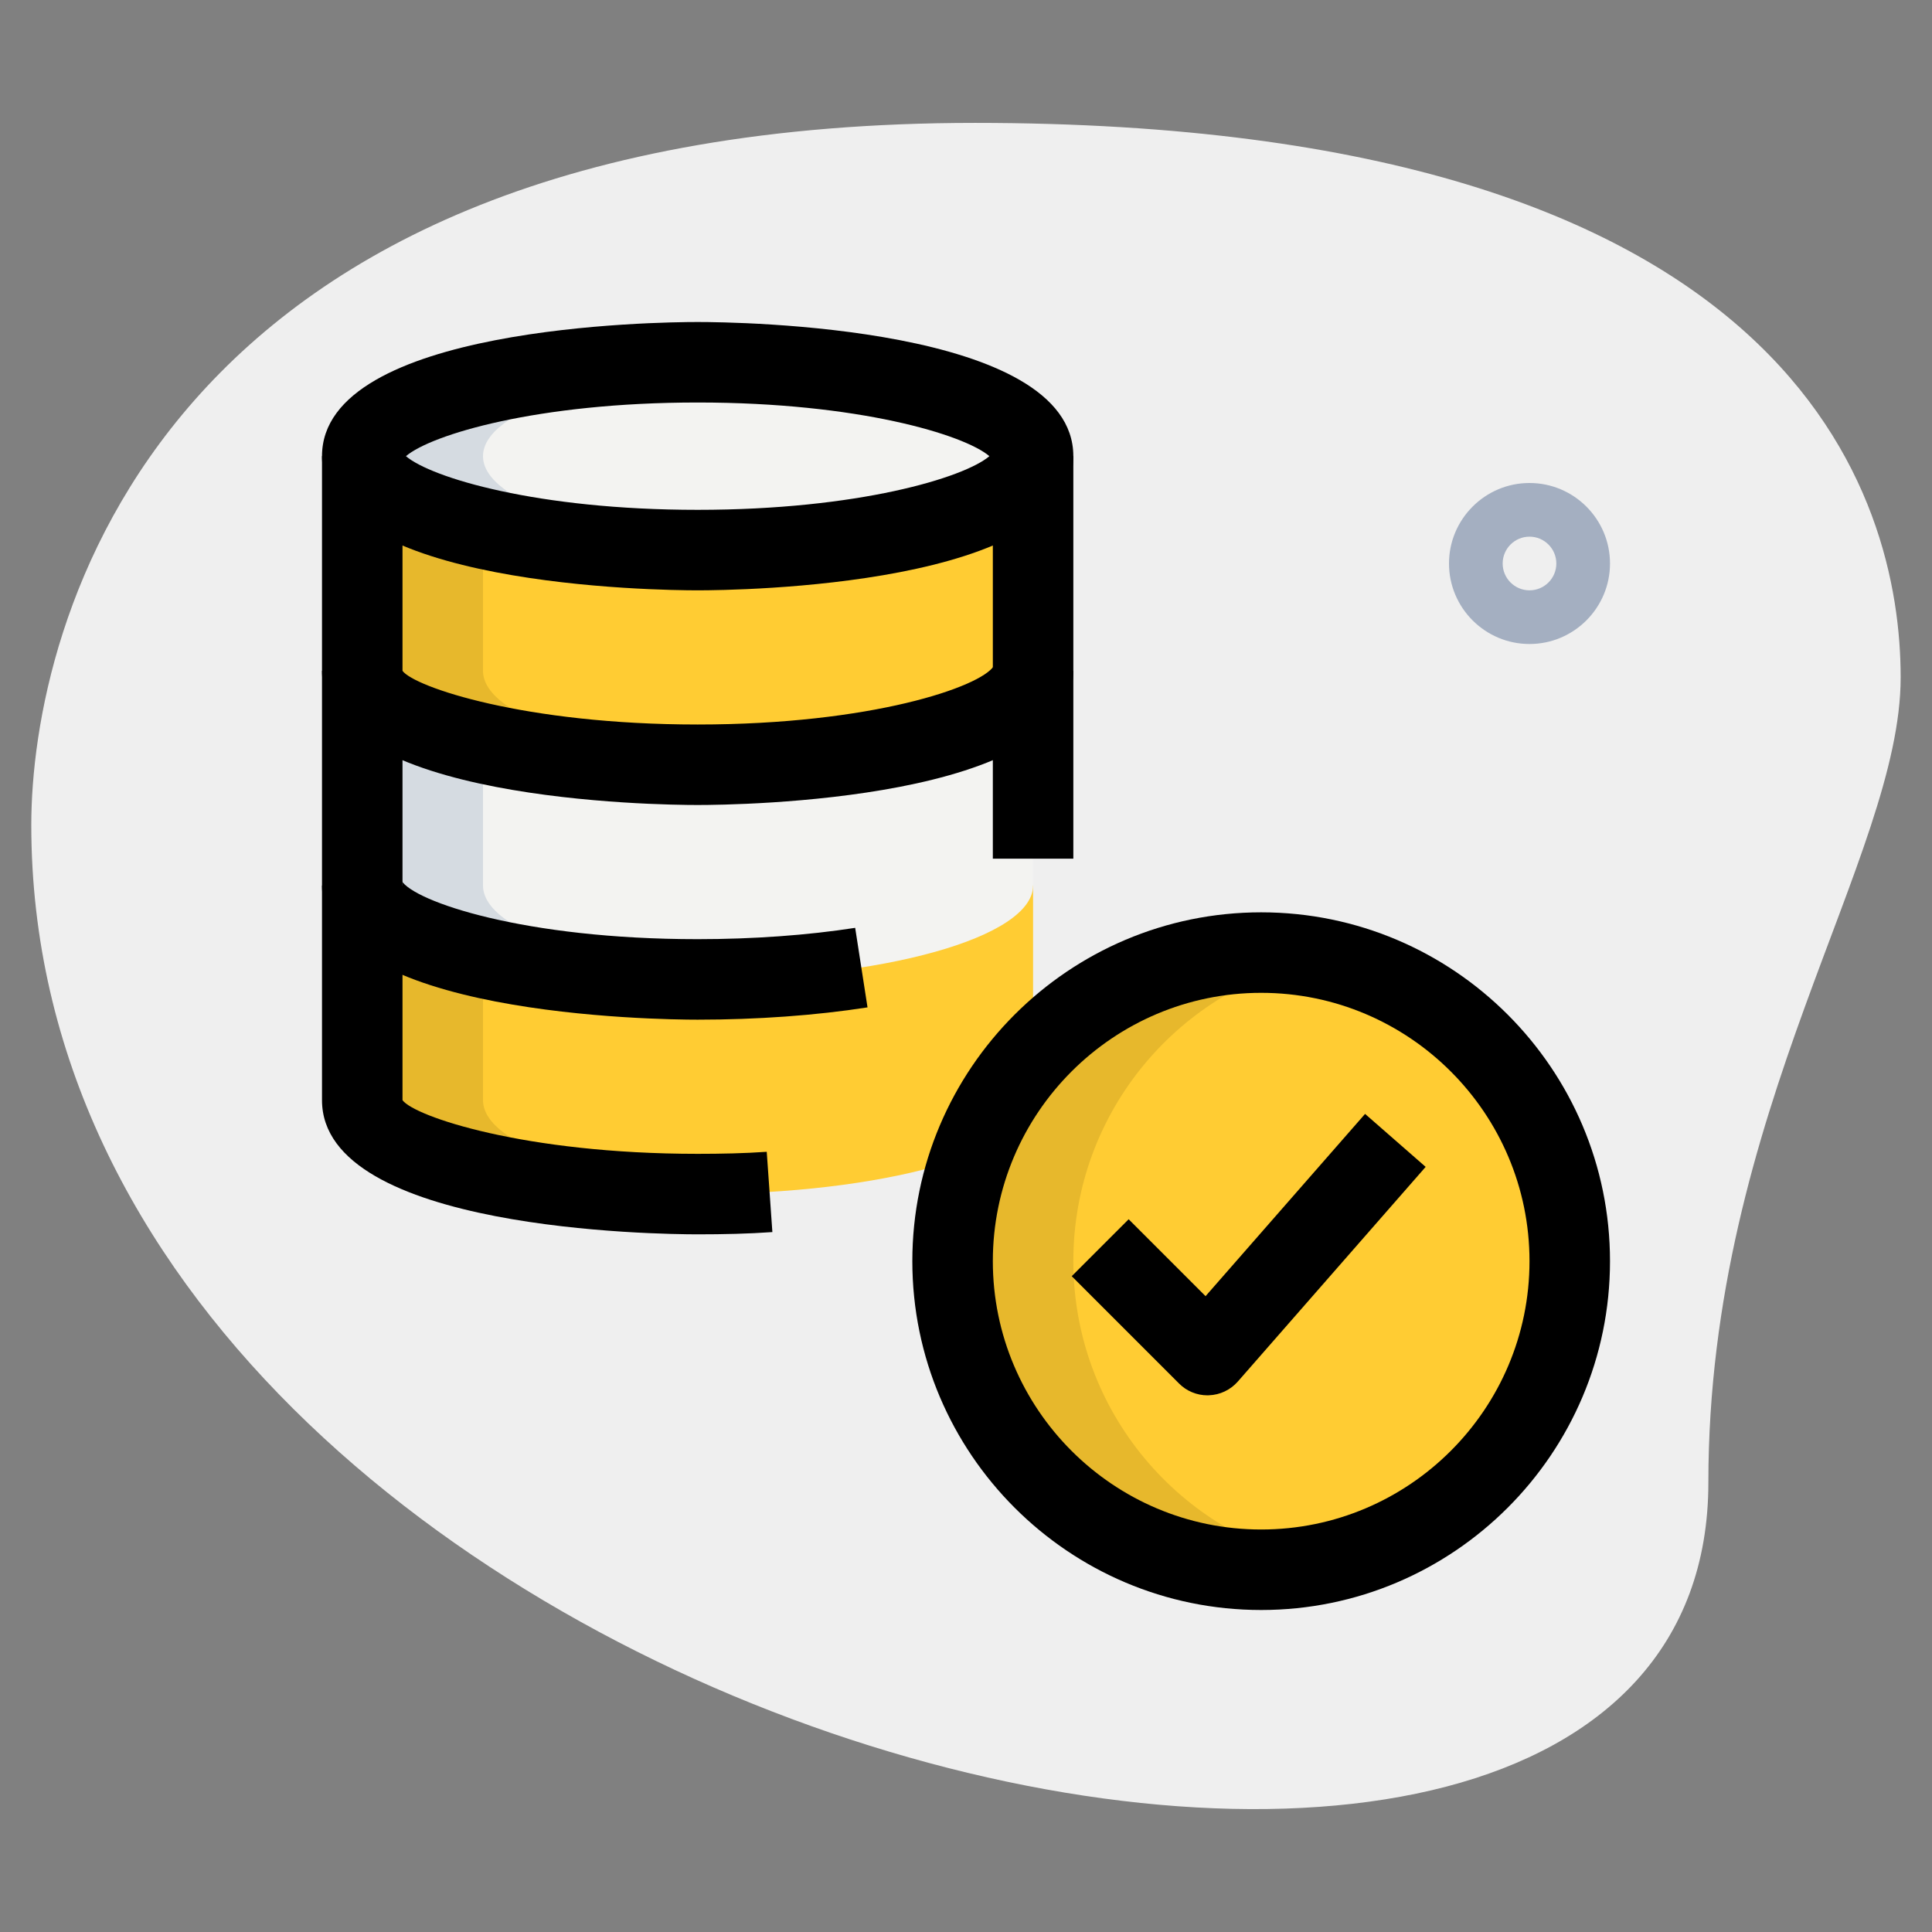
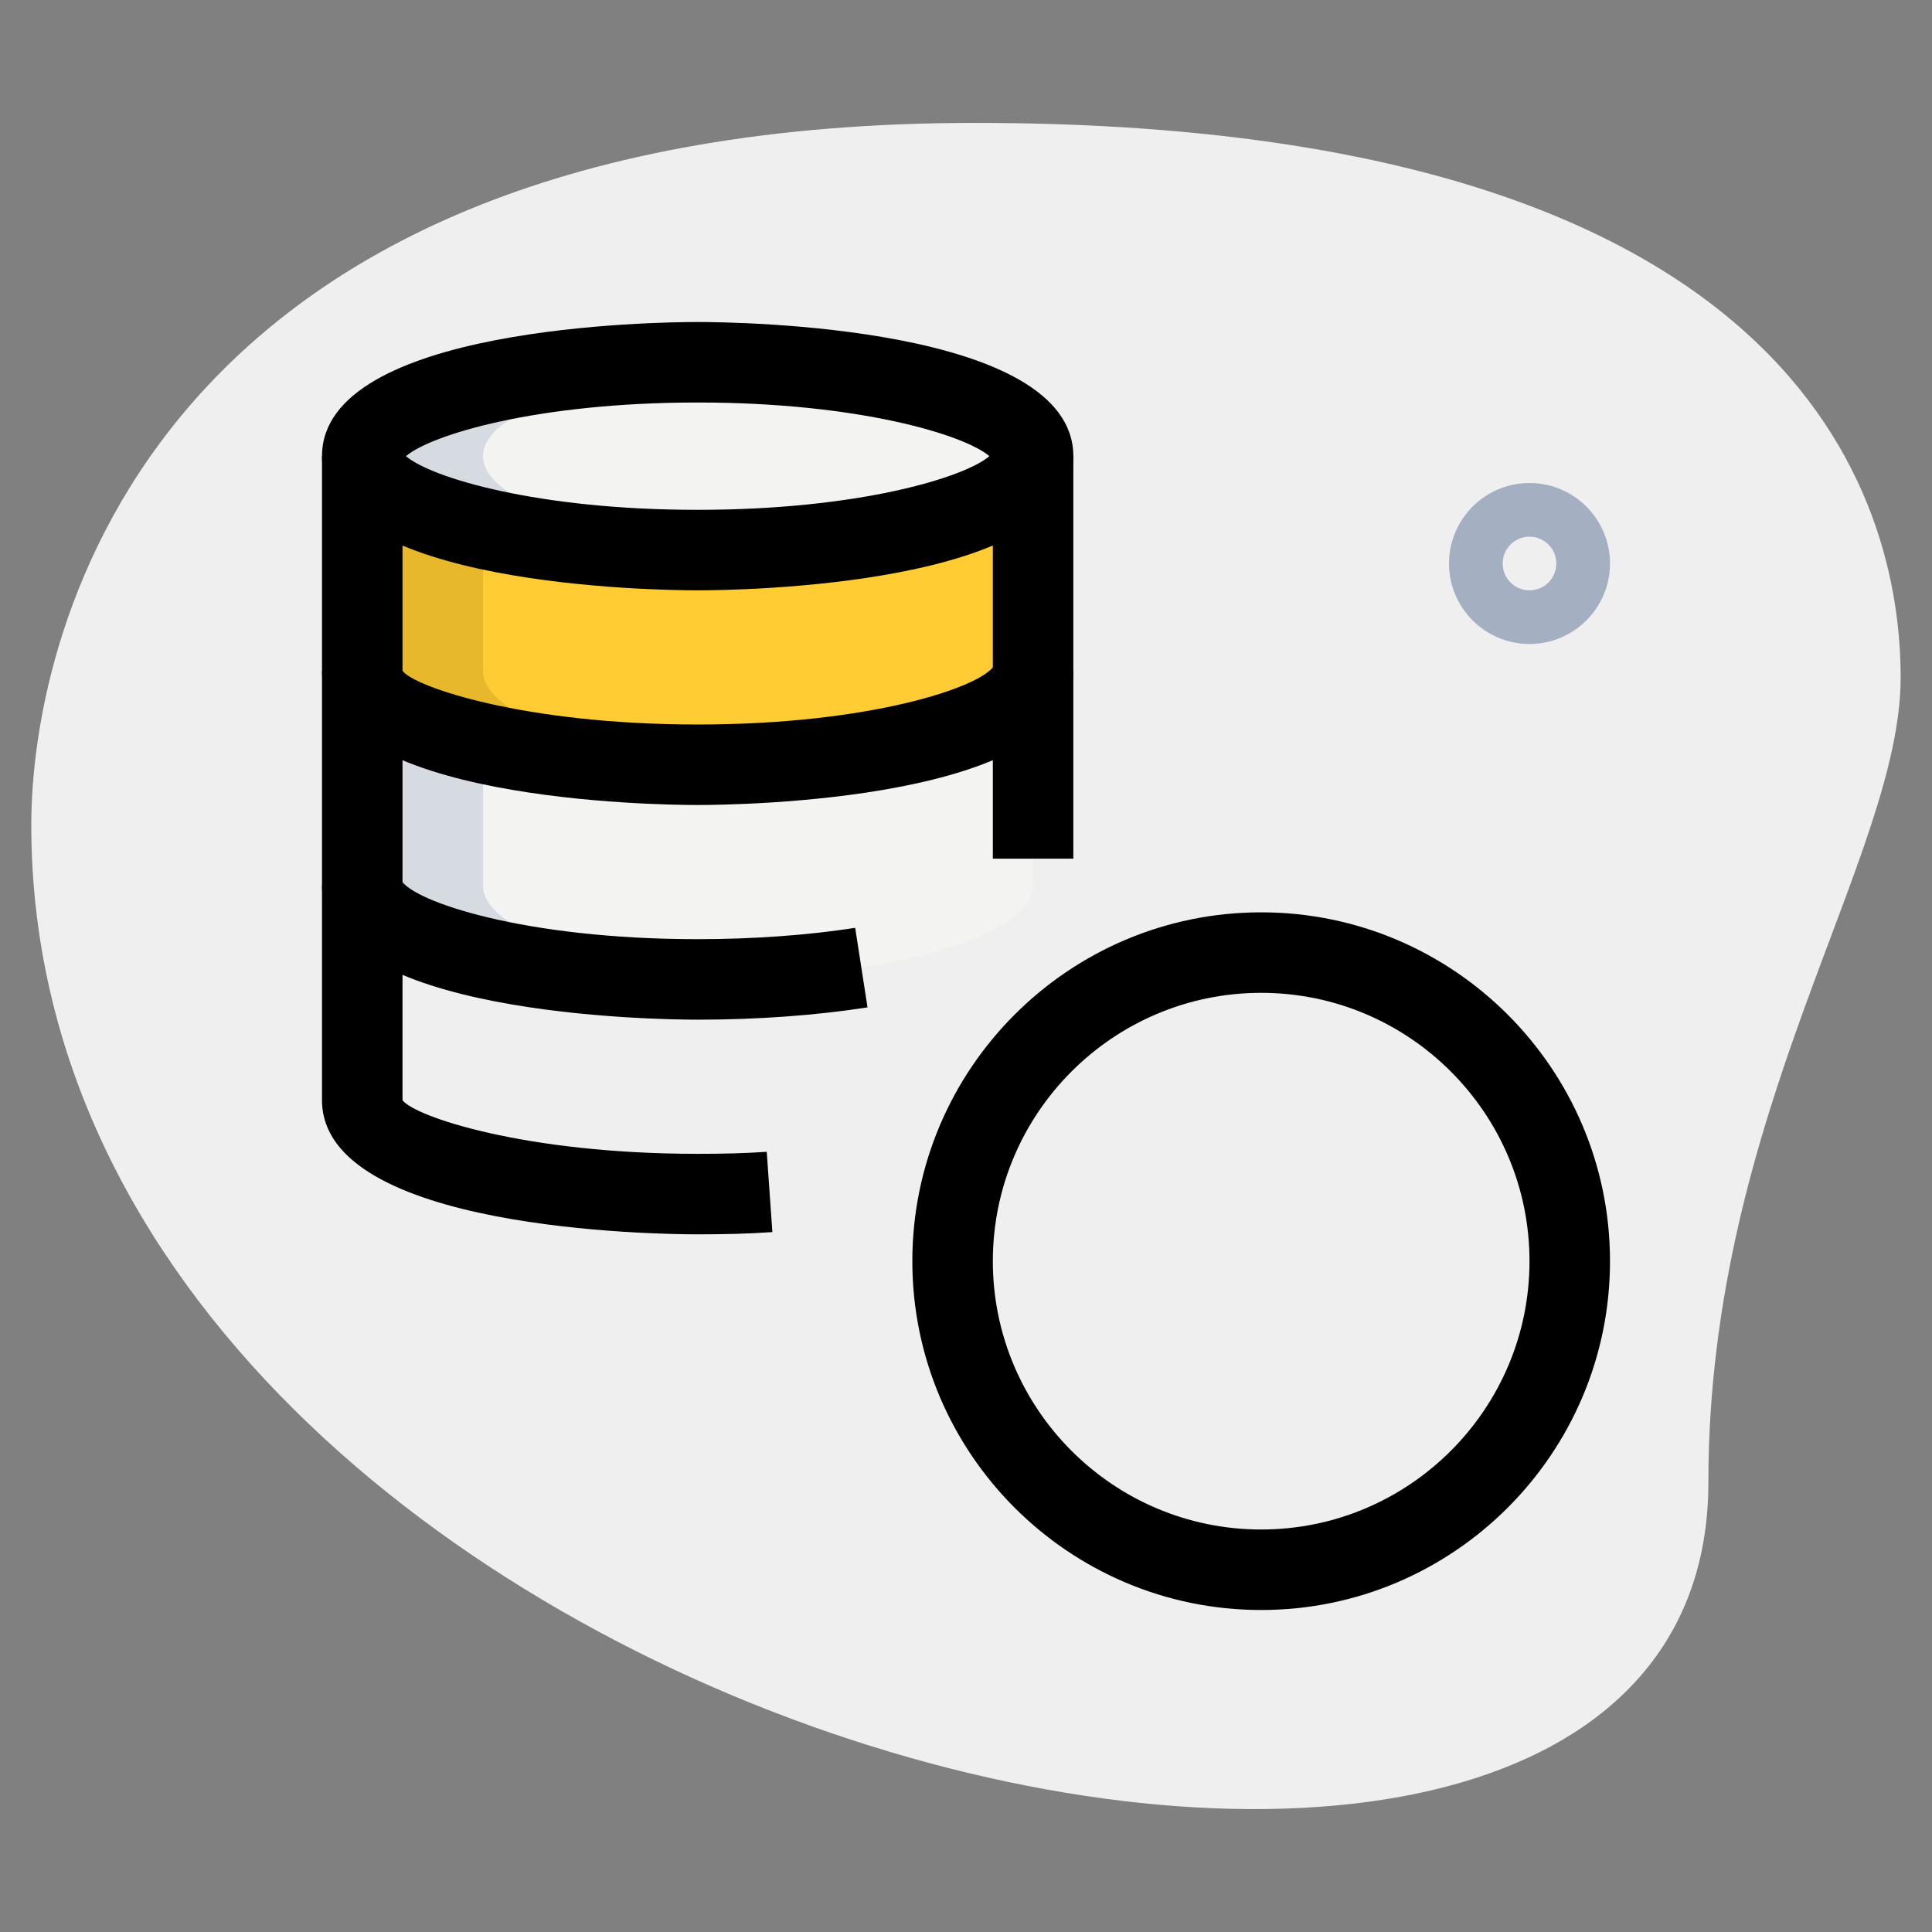
<svg xmlns="http://www.w3.org/2000/svg" version="1.1" width="512" height="512" x="0" y="0" viewBox="0 0 36 36" style="enable-background:new 0 0 512 512" xml:space="preserve" class="">
  <rect x="0" y="0" width="36" height="36" fill="#808080" stroke="none" />
  <g>
    <path d="m31.833 27.623c0-6.917 3.583-11.667 3.583-15s-1.916-10.333-17.249-10.333-17.584 9.417-17.584 13.083c0 17.167 31.25 24.5 31.25 12.25z" fill="#efefef" data-original="#efefef" class="" />
    <path d="m28.5 12c-.827 0-1.5-.673-1.5-1.5s.673-1.5 1.5-1.5 1.5.673 1.5 1.5-.673 1.5-1.5 1.5zm0-2c-.276 0-.5.224-.5.5s.224.5.5.5.5-.224.5-.5-.224-.5-.5-.5z" fill="#a4afc1" data-original="#a4afc1" />
-     <path d="m19.25 20.5c0 .966-2.798 1.75-6.25 1.75s-6.25-.784-6.25-1.75v-4h12.5z" fill="#ffcc33" data-original="#2fdf84" class="" />
    <path d="m19.25 16.5c0 .966-2.798 1.75-6.25 1.75s-6.25-.784-6.25-1.75v-4h12.5z" fill="#f3f3f1" data-original="#f3f3f1" class="" />
    <path d="m19.25 12.5c0 .966-2.798 1.75-6.25 1.75s-6.25-.784-6.25-1.75v-4h12.5z" fill="#ffcc33" data-original="#2fdf84" class="" />
    <ellipse cx="13" cy="8.5" fill="#f3f3f1" rx="6.25" ry="1.75" data-original="#f3f3f1" class="" />
-     <circle cx="23.5" cy="23.5" fill="#ffcc33" r="5.75" data-original="#2fdf84" class="" />
    <path d="m9 16.5v-2.75l-2.25-1.25v4c0 .966 2.798 1.75 6.25 1.75.385 0 .76-.011 1.125-.03-2.914-.148-5.125-.861-5.125-1.72z" fill="#d5dbe1" data-original="#d5dbe1" />
    <path d="m9 8.5c0-.859 2.211-1.572 5.125-1.72-.365-.019-.74-.03-1.125-.03-3.452 0-6.25.784-6.25 1.75s2.798 1.75 6.25 1.75c.385 0 .76-.011 1.125-.03-2.914-.148-5.125-.861-5.125-1.72z" fill="#d5dbe1" data-original="#d5dbe1" />
    <g fill="#00b871">
-       <path d="m9 20.5v-2.5l-2.25-1.5v4c0 .966 2.798 1.75 6.25 1.75.385 0 .76-.011 1.125-.03-2.914-.148-5.125-.861-5.125-1.72z" fill="#e7b82c" data-original="#00b871" class="" />
      <path d="m9 12.5v-2.5l-2.25-1.5v4c0 .966 2.798 1.75 6.25 1.75.385 0 .76-.011 1.125-.03-2.914-.148-5.125-.861-5.125-1.72z" fill="#e7b82c" data-original="#00b871" class="" />
-       <path d="m20 23.5c0-2.79 1.988-5.115 4.625-5.638-.364-.072-.74-.112-1.125-.112-3.176 0-5.75 2.574-5.75 5.75s2.574 5.75 5.75 5.75c.385 0 .761-.039 1.125-.112-2.637-.523-4.625-2.848-4.625-5.638z" fill="#e7b82c" data-original="#00b871" class="" />
    </g>
    <path d="m23.5 30c-3.584 0-6.5-2.916-6.5-6.5s2.916-6.5 6.5-6.5 6.5 2.916 6.5 6.5-2.916 6.5-6.5 6.5zm0-11.5c-2.757 0-5 2.243-5 5s2.243 5 5 5 5-2.243 5-5-2.243-5-5-5z" fill="#000000" data-original="#000000" />
-     <path d="m22.5 26c-.199 0-.39-.079-.53-.22l-2-2 1.061-1.061 1.433 1.433 2.972-3.396 1.129.987-3.5 4c-.137.156-.332.249-.54.256-.008.001-.017.001-.025.001z" fill="#000000" data-original="#000000" />
    <path d="m13 11c-.716 0-7-.07-7-2.5s6.284-2.5 7-2.5 7 .07 7 2.5-6.284 2.5-7 2.5zm-5.436-2.5c.471.401 2.447 1 5.436 1s4.965-.599 5.436-1c-.471-.401-2.447-1-5.436-1s-4.965.599-5.436 1z" fill="#000000" data-original="#000000" />
    <path d="m13 15c-.716 0-7-.07-7-2.5h1.5c.218.299 2.268 1 5.5 1s5.282-.701 5.521-1.094l1.479.094c0 2.43-6.284 2.5-7 2.5z" fill="#000000" data-original="#000000" />
    <path d="m13 19c-.716 0-7-.07-7-2.5h1.5c0-.049-.014-.083-.02-.092.237.392 2.285 1.092 5.52 1.092 1.032 0 2.047-.073 2.935-.211l.23 1.482c-.962.15-2.057.229-3.165.229z" fill="#000000" data-original="#000000" />
    <path d="m18.5 8.5h1.5v7.5h-1.5z" fill="#000000" data-original="#000000" />
    <path d="m13 23c-.716 0-7-.07-7-2.5v-12h1.5v12c.217.3 2.265 1 5.5 1 .442 0 .875-.009 1.287-.038l.105 1.496c-.446.032-.914.042-1.392.042z" fill="#000000" data-original="#000000" />
  </g>
</svg>